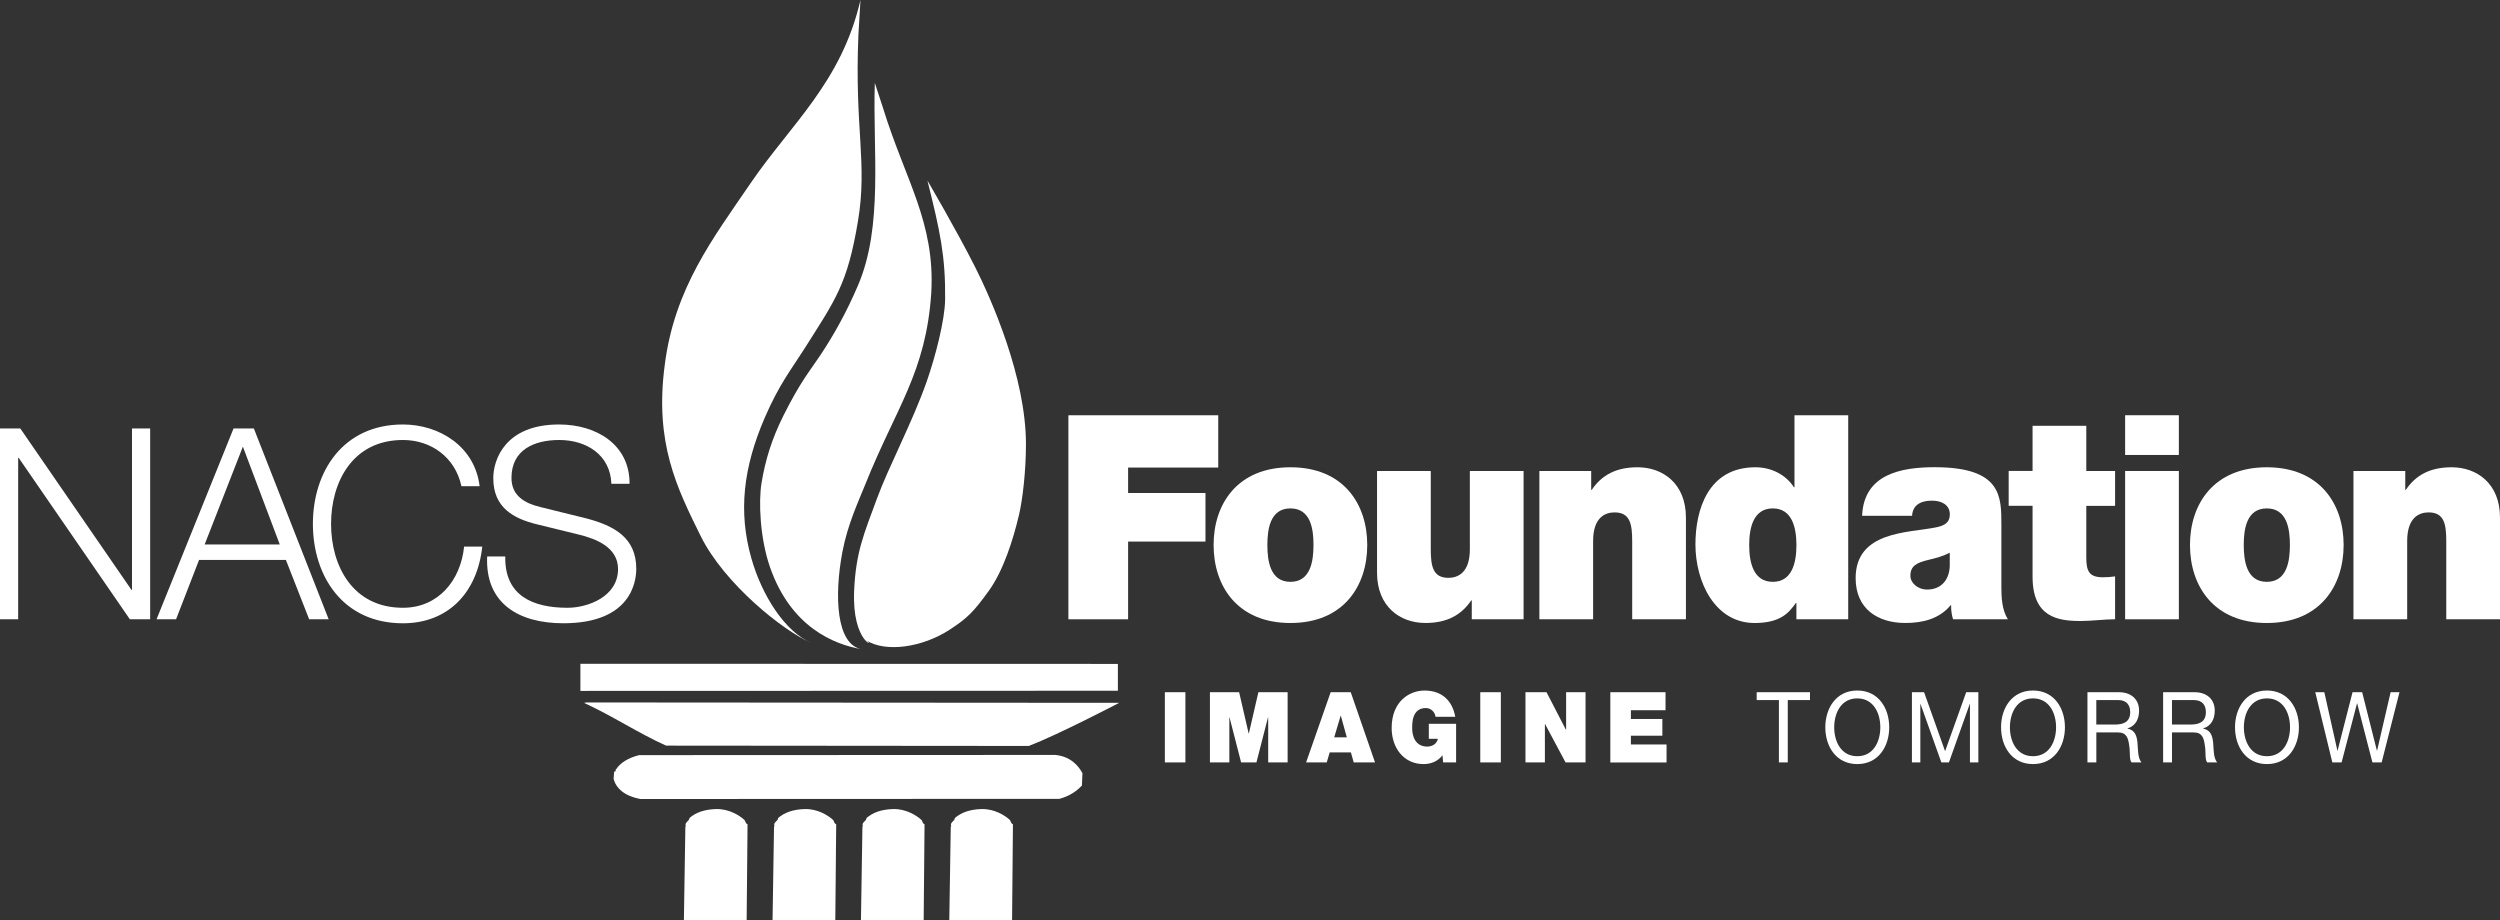
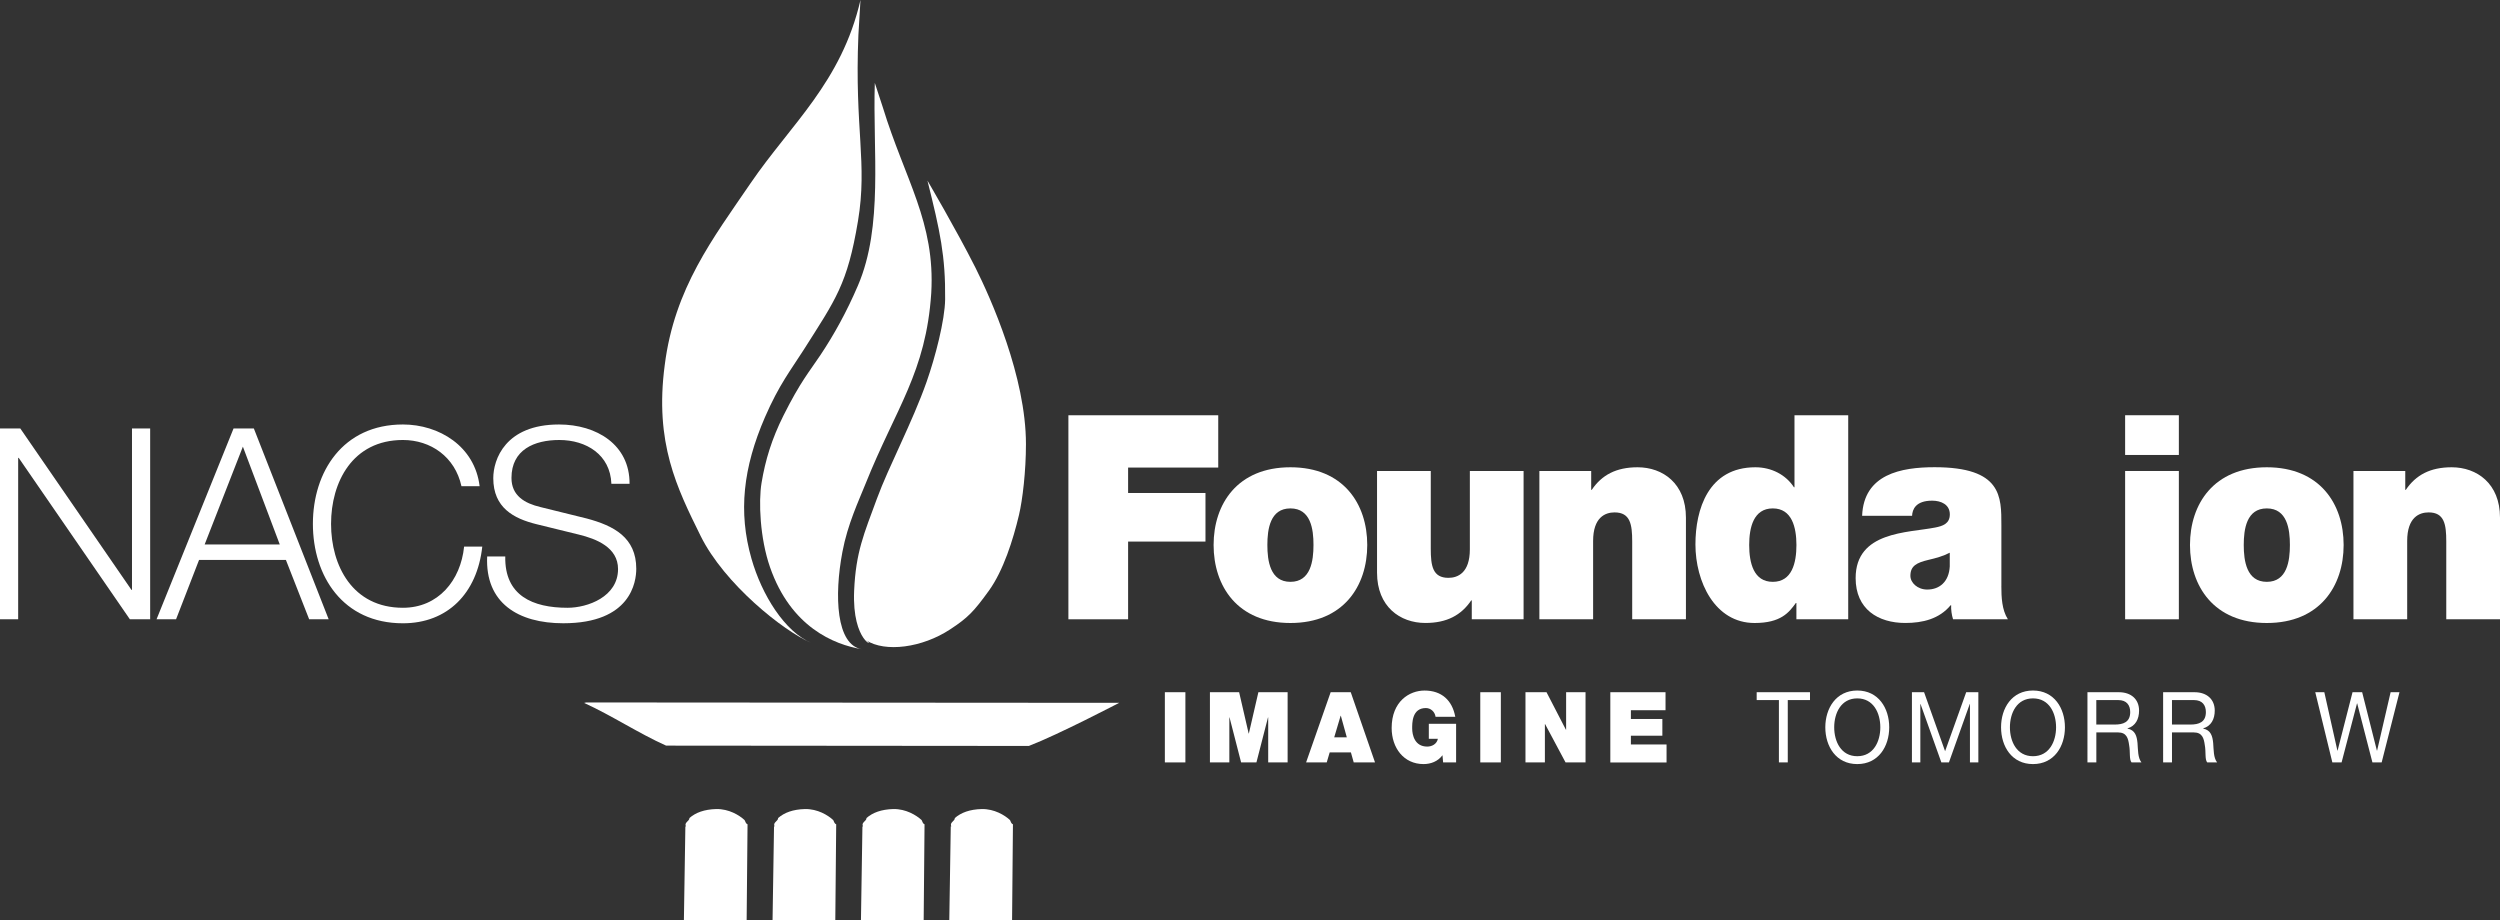
<svg xmlns="http://www.w3.org/2000/svg" version="1.1" id="Layer_1" x="0px" y="0px" viewBox="0 0 781.66 287.66" style="enable-background:new 0 0 781.66 287.66;" xml:space="preserve">
  <rect x="0" y="0" width="781.66" height="287.66" fill="#333333" stroke="none" />
  <style type="text/css">
	.st0{fill:#FFFFFF;}
</style>
  <g>
    <g>
      <path class="st0" d="M233.45,287.66l0.28-29.93c-0.64-0.28-0.64-0.88-0.93-1.32c-1.66-1.53-4.88-3.51-8.85-3.45    c-3.78,0.11-6.44,1.11-8.38,2.8c0,1.03-1.74,1.37-1.1,2.63h-0.18l-0.46,29.27H233.45z" />
      <path class="st0" d="M261.17,287.66l0.28-29.93c-0.65-0.28-0.65-0.88-0.93-1.32c-1.65-1.53-4.87-3.51-8.84-3.45    c-3.77,0.11-6.45,1.11-8.38,2.8c0,1.03-1.75,1.37-1.11,2.63h-0.18l-0.46,29.27H261.17z" />
      <path class="st0" d="M288.8,287.66l0.27-29.93c-0.64-0.28-0.64-0.88-0.91-1.32c-1.67-1.53-4.9-3.51-8.85-3.45    c-3.78,0.11-6.44,1.11-8.38,2.8c0,1.03-1.75,1.37-1.1,2.63h-0.18l-0.46,29.27H288.8z" />
      <path class="st0" d="M316.44,287.66l0.27-29.93c-0.65-0.28-0.65-0.88-0.92-1.32c-1.65-1.53-4.88-3.51-8.84-3.45    c-3.79,0.11-6.45,1.11-8.4,2.8c0,1.03-1.74,1.37-1.1,2.63h-0.18l-0.46,29.27H316.44z" />
-       <polygon class="st0" points="349.52,215.97 181.47,216.02 181.47,207.54 349.52,207.58 349.52,214.39   " />
      <path class="st0" d="M321.69,233.23l-113.42-0.1c-8.51-3.79-17.01-9.43-25.62-13.34l0.6-0.16l166.68,0.12    C349.93,219.75,330.96,229.67,321.69,233.23L321.69,233.23z" />
-       <path class="st0" d="M329.94,236.04c4.68,0.44,7.23,3.3,8.5,5.71l-0.16,3.85c-1.54,1.64-3.73,3.29-7.05,4.17l-131.04,0.05    c-4.94-0.93-7.57-3.35-8.34-6.31l0.17-2.25c0.85,0,0.18-0.61,0.69-0.83c1.19-1.86,3.74-3.51,7.14-4.33L329.94,236.04    L329.94,236.04z" />
      <g>
        <path class="st0" d="M269.04,0c-5.91,25.67-21.8,38.89-34.35,57.27c-11.82,17.33-23.82,32.86-26.85,56.86     c-3.23,24.38,3.82,38.45,11.22,53.44c7.4,14.98,25.9,29.75,34.59,33.44c-8.29-3.52-15.44-14.94-18.69-26.33     c-4.17-14.57-2.63-28.44,4.22-44.24c4.41-10.19,8.22-14.94,12.1-21.05c10-15.79,13.67-20.44,16.98-40.28     c3.03-18.17-1.1-28.71,0.13-58.14L269.04,0z" />
        <path class="st0" d="M273.52,25.92c-0.67,21.4,2.7,44.76-5.26,63.33c-3.55,8.29-7.5,15.4-11.71,21.72     c-3.47,5.21-6.29,8.37-11.59,18.96c-3.68,7.37-5.67,13.94-6.85,21.06c-0.96,5.81-0.52,17.24,2.64,26.33     c6.51,18.73,20.01,24.22,28.7,25.66c-8.01-1.33-8.66-16.68-6.06-30.4c1.65-8.76,5.09-15.94,7.24-21.33     c9.48-23.69,18.9-34.81,20.54-59.63c1.29-22.16-8.21-35.43-15.14-58.05L273.52,25.92z" />
        <path class="st0" d="M289.98,56.47c3.95,15.79,5.67,23.66,5.53,37.13c-0.08,6.51-3.06,18-5.8,25.8     c-4.43,12.6-11.86,26.51-15.53,36.52c-4.03,10.98-6.59,16.65-7.12,28.76c-0.71,16.4,7.15,17.73,3.74,15.51     c5.95,3.87,17.54,2.35,26.28-3.41c5.54-3.63,7.42-5.59,12.12-12.1c4.51-6.25,7.56-15.87,9.41-23.7     c1.12-4.74,2.17-13.69,2.17-22.11c0-21.05-10.97-45.55-15.78-55.15C299.03,71.88,289.98,56.47,289.98,56.47z" />
      </g>
    </g>
    <g>
      <path class="st0" d="M364.21,216.43h6.42v21.95h-6.42V216.43z" />
      <path class="st0" d="M378.29,216.43h9.14l2.98,12.91h0.06l2.98-12.91h9.14v21.95h-6.07V224.3h-0.06l-3.62,14.08h-4.79l-3.62-14.08    h-0.06v14.08h-6.07V216.43z" />
      <path class="st0" d="M416.05,216.43h6.28l7.59,21.95h-6.66l-0.88-3.14h-6.63l-0.93,3.14h-6.45L416.05,216.43z M421.1,230.54    l-1.87-6.76h-0.06l-2.01,6.76H421.1z" />
      <path class="st0" d="M451.01,236.13c-1.43,1.94-3.65,2.77-5.93,2.77c-6.16,0-9.96-5.04-9.96-11.28c0-8.36,5.58-11.71,10.28-11.71    c5.32,0,8.67,3.04,9.61,8.21h-6.16c-0.23-1.6-1.52-2.74-3.04-2.74c-4.41,0-4.27,4.89-4.27,6.39c0,2.06,0.79,5.66,4.7,5.66    c1.49,0,3.01-0.8,3.33-2.43h-2.83v-4.7h8.53v12.08h-4.06L451.01,236.13z" />
      <path class="st0" d="M462.83,216.43h6.43v21.95h-6.43V216.43z" />
      <path class="st0" d="M476.97,216.43h6.57l6.07,11.74h0.06v-11.74h6.07v21.95h-6.25l-6.4-11.99h-0.06v11.99h-6.07V216.43z" />
      <path class="st0" d="M503.49,216.43h17.26v5.63h-10.83v2.74h9.84v5.23h-9.84v2.74h11.15v5.63h-17.58V216.43z" />
      <path class="st0" d="M556.2,218.89h-6.95v-2.46h16.67v2.46h-6.95v19.49h-2.77V218.89z" />
      <path class="st0" d="M580.7,215.9c6.63,0,9.99,5.53,9.99,11.5c0,5.96-3.36,11.5-9.99,11.5c-6.63,0-9.99-5.53-9.99-11.5    C570.72,221.44,574.08,215.9,580.7,215.9z M580.7,236.44c5.08,0,7.21-4.61,7.21-9.04c0-4.43-2.13-9.04-7.21-9.04    c-5.08,0-7.21,4.61-7.21,9.04C573.49,231.83,575.62,236.44,580.7,236.44z" />
      <path class="st0" d="M597.79,216.43h3.8l6.57,18.45l6.6-18.45h3.8v21.95h-2.63v-18.26h-0.06l-6.51,18.26h-2.37l-6.51-18.26h-0.06    v18.26h-2.63V216.43z" />
      <path class="st0" d="M635.64,215.9c6.63,0,9.99,5.53,9.99,11.5c0,5.96-3.36,11.5-9.99,11.5c-6.63,0-9.98-5.53-9.98-11.5    C625.65,221.44,629.01,215.9,635.64,215.9z M635.64,236.44c5.08,0,7.22-4.61,7.22-9.04c0-4.43-2.13-9.04-7.22-9.04    c-5.08,0-7.21,4.61-7.21,9.04C628.42,231.83,630.56,236.44,635.64,236.44z" />
      <path class="st0" d="M652.66,216.43h9.81c3.91,0,6.34,2.24,6.34,5.75c0,2.65-1.11,4.83-3.62,5.56v0.06    c2.43,0.49,2.92,2.37,3.13,4.52c0.18,2.15,0.06,4.55,1.23,6.06h-3.09c-0.79-0.89-0.35-3.26-0.76-5.41    c-0.29-2.15-0.79-3.97-3.48-3.97h-6.77v9.38h-2.78V216.43z M661.22,226.54c2.6,0,4.82-0.71,4.82-3.9c0-2.15-1.11-3.75-3.71-3.75    h-6.89v7.65H661.22z" />
      <path class="st0" d="M676.32,216.43h9.81c3.91,0,6.34,2.24,6.34,5.75c0,2.65-1.11,4.83-3.62,5.56v0.06    c2.42,0.49,2.92,2.37,3.13,4.52c0.18,2.15,0.06,4.55,1.23,6.06h-3.09c-0.79-0.89-0.35-3.26-0.76-5.41    c-0.29-2.15-0.79-3.97-3.48-3.97h-6.78v9.38h-2.77V216.43z M684.88,226.54c2.6,0,4.82-0.71,4.82-3.9c0-2.15-1.11-3.75-3.71-3.75    h-6.89v7.65H684.88z" />
-       <path class="st0" d="M708.8,215.9c6.63,0,9.99,5.53,9.99,11.5c0,5.96-3.36,11.5-9.99,11.5s-9.99-5.53-9.99-11.5    C698.81,221.44,702.17,215.9,708.8,215.9z M708.8,236.44c5.08,0,7.21-4.61,7.21-9.04c0-4.43-2.13-9.04-7.21-9.04    c-5.08,0-7.22,4.61-7.22,9.04C701.58,231.83,703.71,236.44,708.8,236.44z" />
      <path class="st0" d="M744.66,238.38h-2.89l-4.76-18.45h-0.06l-4.82,18.45h-2.89l-5.34-21.95h2.83l4.09,18.26h0.06l4.67-18.26h3.01    l4.61,18.26h0.06l4.23-18.26h2.77L744.66,238.38z" />
    </g>
    <g>
      <path class="st0" d="M0,133.97h6.35l34.75,50.46h0.17v-50.46h5.68v59.65H40.6L5.85,143.16H5.68v50.46H0V133.97z" />
      <path class="st0" d="M73.02,133.97h6.35l23.39,59.65h-6.1l-7.27-18.55H62.24l-7.19,18.55h-6.1L73.02,133.97z M63.99,170.23h23.48    l-11.53-30.58L63.99,170.23z" />
      <path class="st0" d="M144.28,152.02c-2.01-9.19-9.61-14.45-18.3-14.45c-15.79,0-22.47,13.2-22.47,26.23s6.68,26.23,22.47,26.23    c11.03,0,18.05-8.52,19.13-19.13h5.68c-1.59,14.62-10.86,23.98-24.81,23.98c-18.8,0-28.15-14.79-28.15-31.08    s9.36-31.08,28.15-31.08c11.28,0,22.47,6.77,23.98,19.3H144.28z" />
      <path class="st0" d="M157.98,173.99c-0.25,12.28,8.61,16.04,19.47,16.04c6.27,0,15.79-3.43,15.79-12.11    c0-6.77-6.77-9.44-12.28-10.78l-13.28-3.26c-7.02-1.75-13.45-5.1-13.45-14.37c0-5.85,3.76-16.79,20.55-16.79    c11.78,0,22.14,6.35,22.06,18.55h-5.68c-0.34-9.11-7.85-13.7-16.29-13.7c-7.77,0-14.95,3.01-14.95,11.86c0,5.6,4.18,7.94,9.02,9.1    l14.54,3.59c8.44,2.26,15.46,5.93,15.46,15.71c0,4.09-1.67,17.04-22.81,17.04c-14.12,0-24.48-6.35-23.81-20.89H157.98z" />
      <path class="st0" d="M334.05,129.84h46.85v16.35h-28.18v7.95h24.19v15.19h-24.19v24.3h-18.67V129.84z" />
      <path class="st0" d="M403.47,194.79c-16.55,0-24.02-11.52-24.02-24.39c0-12.86,7.47-24.3,24.02-24.3    c16.55,0,24.02,11.44,24.02,24.3C427.49,183.26,420.02,194.79,403.47,194.79z M403.47,158.96c-6.36,0-7.21,6.52-7.21,11.44    c0,4.91,0.85,11.52,7.21,11.52c6.36,0,7.21-6.61,7.21-11.52C410.69,165.48,409.84,158.96,403.47,158.96z" />
      <path class="st0" d="M476.38,193.62h-16.21v-5.9h-0.17c-3.14,4.65-7.64,7.06-14.34,7.06c-7.89,0-15.11-5.09-15.11-15.72v-31.8    h16.8v24.3c0,5.36,0.59,9.11,5.52,9.11c2.89,0,6.7-1.52,6.7-8.93v-24.48h16.8V193.62z" />
      <path class="st0" d="M481.3,147.26h16.21v5.9h0.17c3.14-4.65,7.64-7.06,14.34-7.06c7.89,0,15.11,5.09,15.11,15.72v31.8h-16.8    v-24.3c0-5.36-0.59-9.11-5.52-9.11c-2.89,0-6.7,1.52-6.7,8.93v24.48h-16.8V147.26z" />
      <path class="st0" d="M577.88,193.62h-16.21v-5.09h-0.17c-2.12,2.95-4.67,6.26-12.9,6.26c-12.47,0-18.5-12.95-18.5-24.57    c0-10.9,3.99-24.12,18.75-24.12c5.01,0,9.51,2.32,12.05,6.25h0.17v-22.51h16.8V193.62z M554.29,158.96    c-6.03,0-7.38,5.99-7.38,11.44c0,5.54,1.36,11.52,7.38,11.52c6.03,0,7.39-5.99,7.39-11.52    C561.67,164.95,560.31,158.96,554.29,158.96z" />
      <path class="st0" d="M625.75,183.26c0,3.48,0.17,7.42,2.04,10.36h-17.14c-0.42-1.25-0.68-3.13-0.59-4.38h-0.17    c-3.56,4.29-8.74,5.54-14.17,5.54c-8.49,0-15.53-4.29-15.53-14.03c0-14.65,16.3-14.12,24.87-15.81c2.29-0.45,4.58-1.16,4.58-4.11    c0-3.13-2.8-4.29-5.52-4.29c-5.18,0-6.2,2.77-6.28,4.73h-15.62c0.51-13.04,12.22-15.19,22.66-15.19c21.05,0,20.88,9.2,20.88,18.14    V183.26z M609.62,172.81c-2.04,1.07-4.33,1.7-6.62,2.23c-3.73,0.89-5.69,1.88-5.69,5c0,2.15,2.21,4.29,5.26,4.29    c3.82,0,6.79-2.41,7.05-7.24V172.81z" />
-       <path class="st0" d="M652.31,147.26h9v10.9h-9v16.17c0,4.29,0.93,6.16,5.18,6.16c1.27,0,2.54-0.09,3.82-0.27v13.4    c-3.39,0-7.22,0.54-10.78,0.54c-7.13,0-15.02-1.16-15.02-13.85v-22.16h-7.47v-10.9h7.47v-14.12h16.8V147.26z" />
      <path class="st0" d="M681.25,142.25h-16.8v-12.42h16.8V142.25z M664.45,147.26h16.8v46.37h-16.8V147.26z" />
      <path class="st0" d="M708.75,194.79c-16.55,0-24.02-11.52-24.02-24.39c0-12.86,7.47-24.3,24.02-24.3    c16.55,0,24.02,11.44,24.02,24.3C732.77,183.26,725.3,194.79,708.75,194.79z M708.75,158.96c-6.36,0-7.21,6.52-7.21,11.44    c0,4.91,0.85,11.52,7.21,11.52c6.37,0,7.22-6.61,7.22-11.52C715.97,165.48,715.12,158.96,708.75,158.96z" />
      <path class="st0" d="M735.83,147.26h16.21v5.9h0.17c3.14-4.65,7.64-7.06,14.34-7.06c7.89,0,15.11,5.09,15.11,15.72v31.8h-16.8    v-24.3c0-5.36-0.59-9.11-5.52-9.11c-2.89,0-6.7,1.52-6.7,8.93v24.48h-16.8V147.26z" />
    </g>
  </g>
</svg>